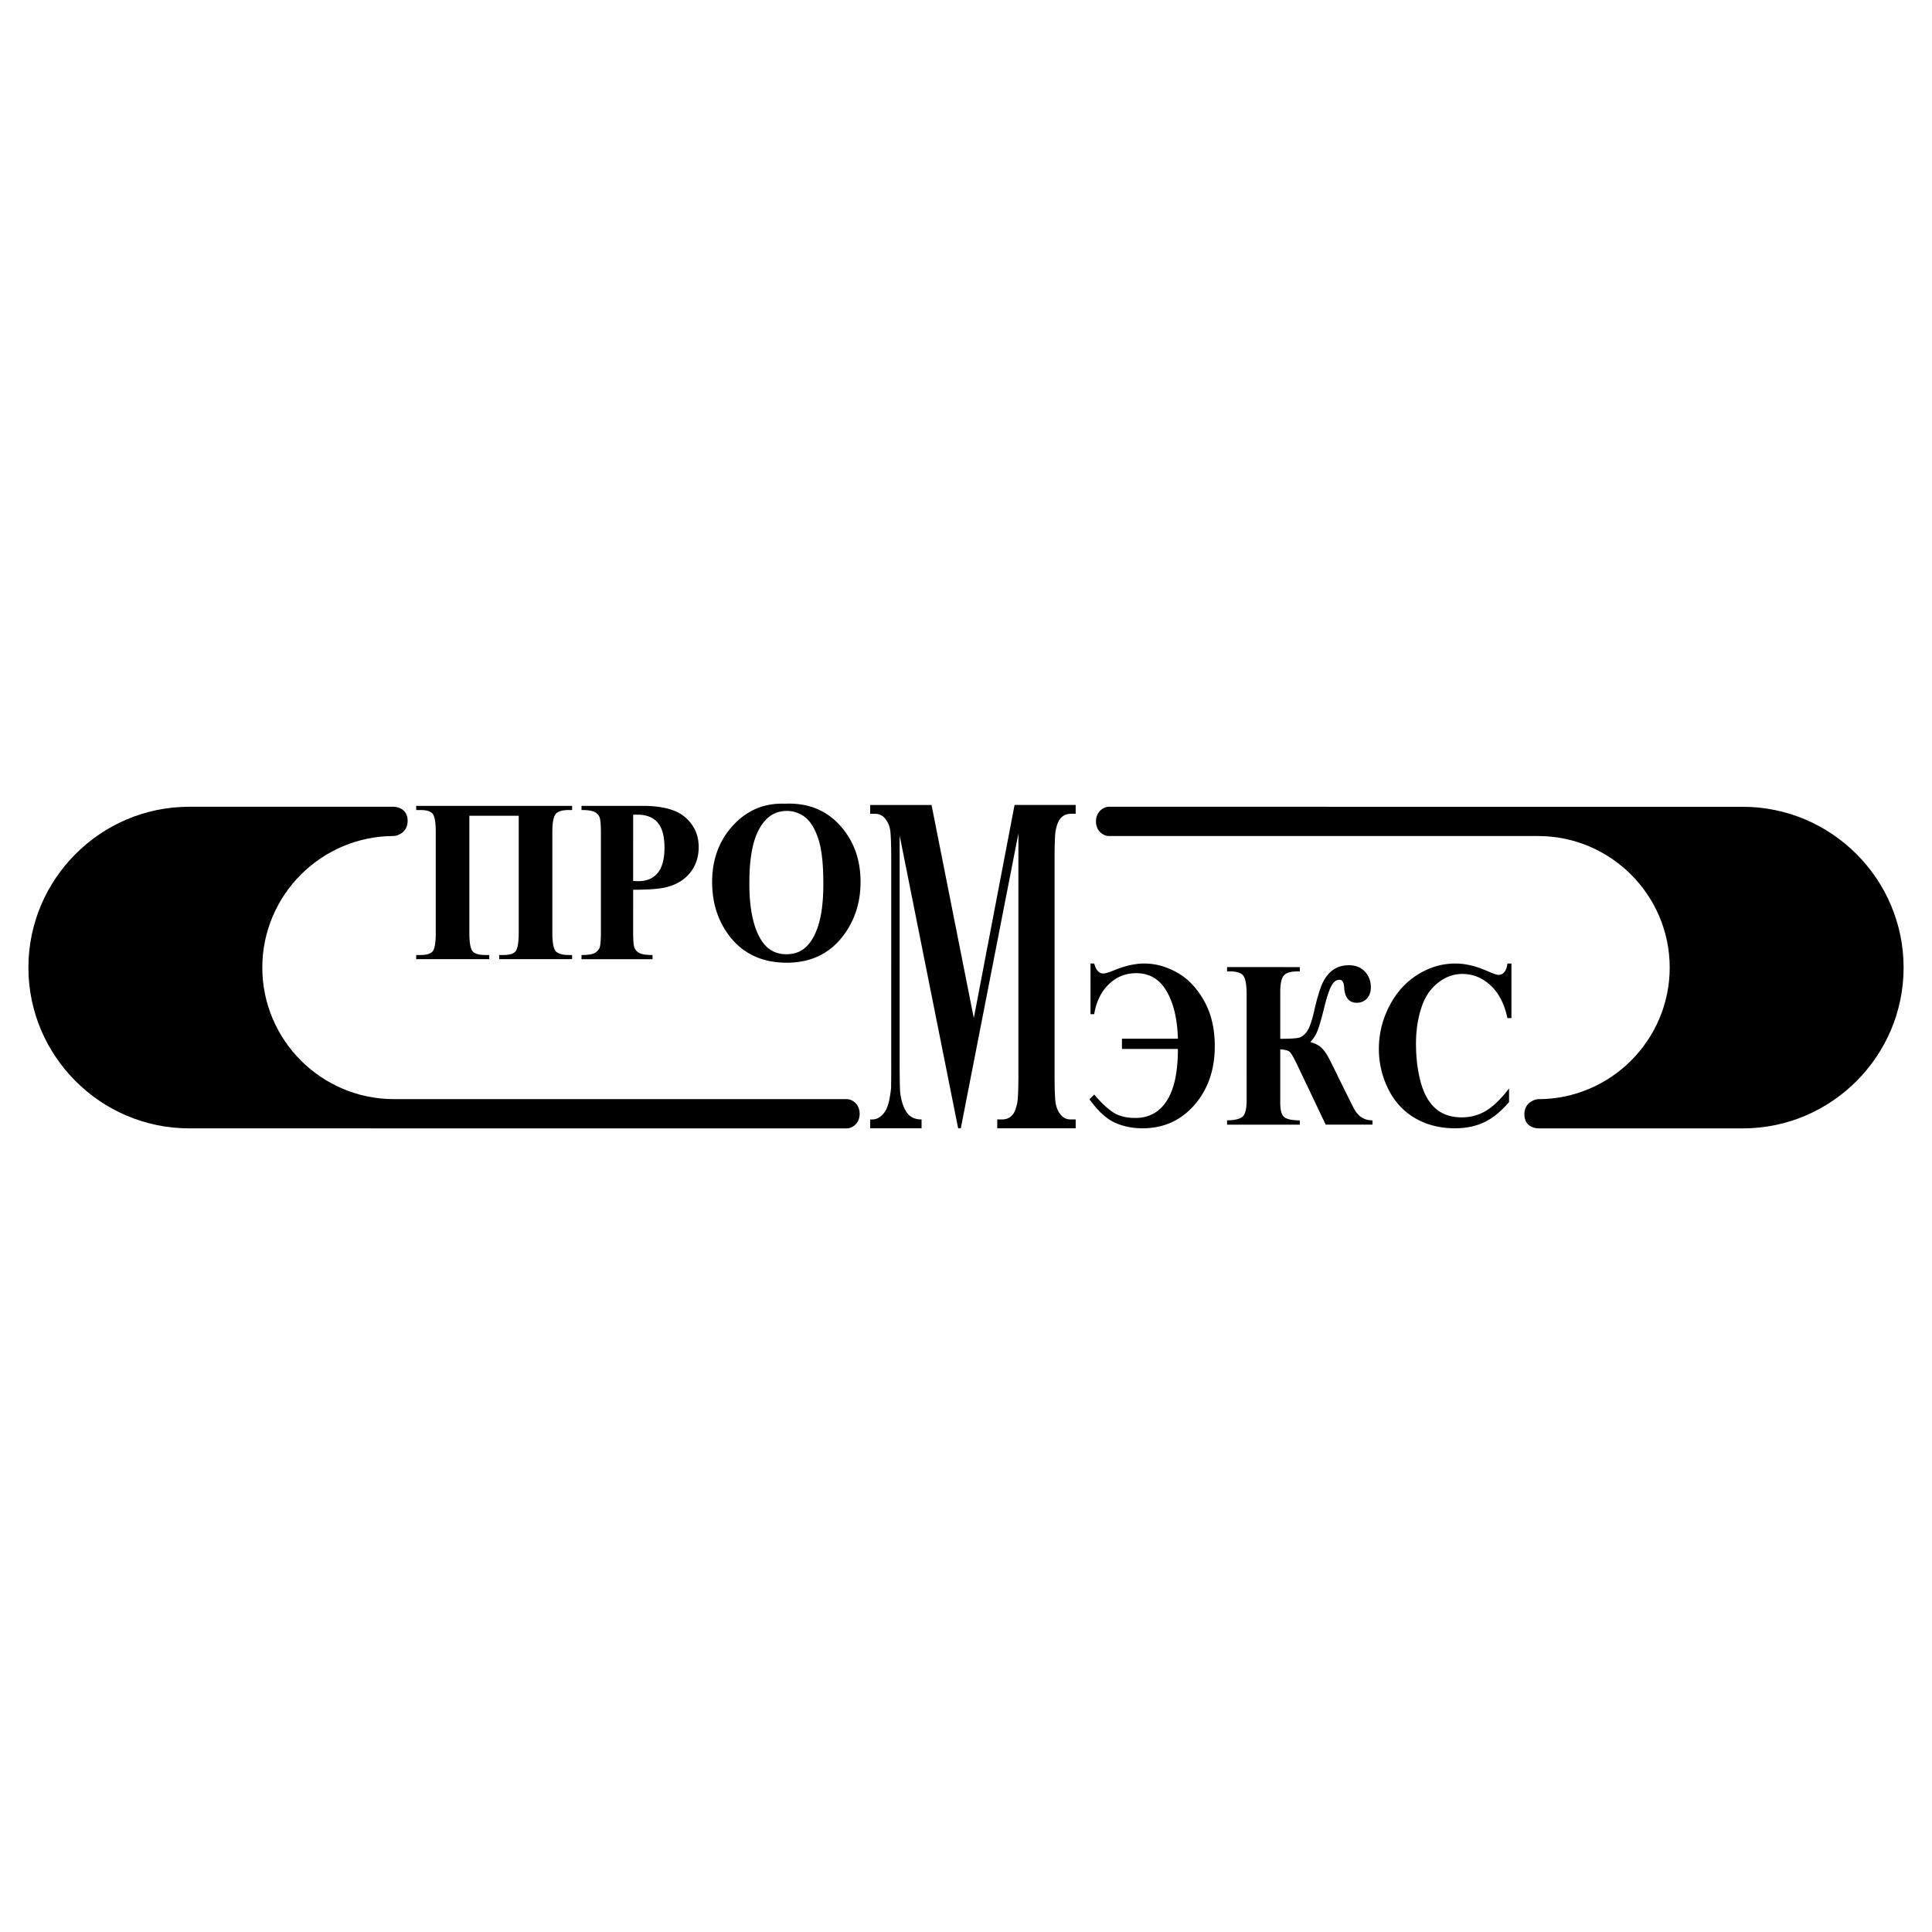
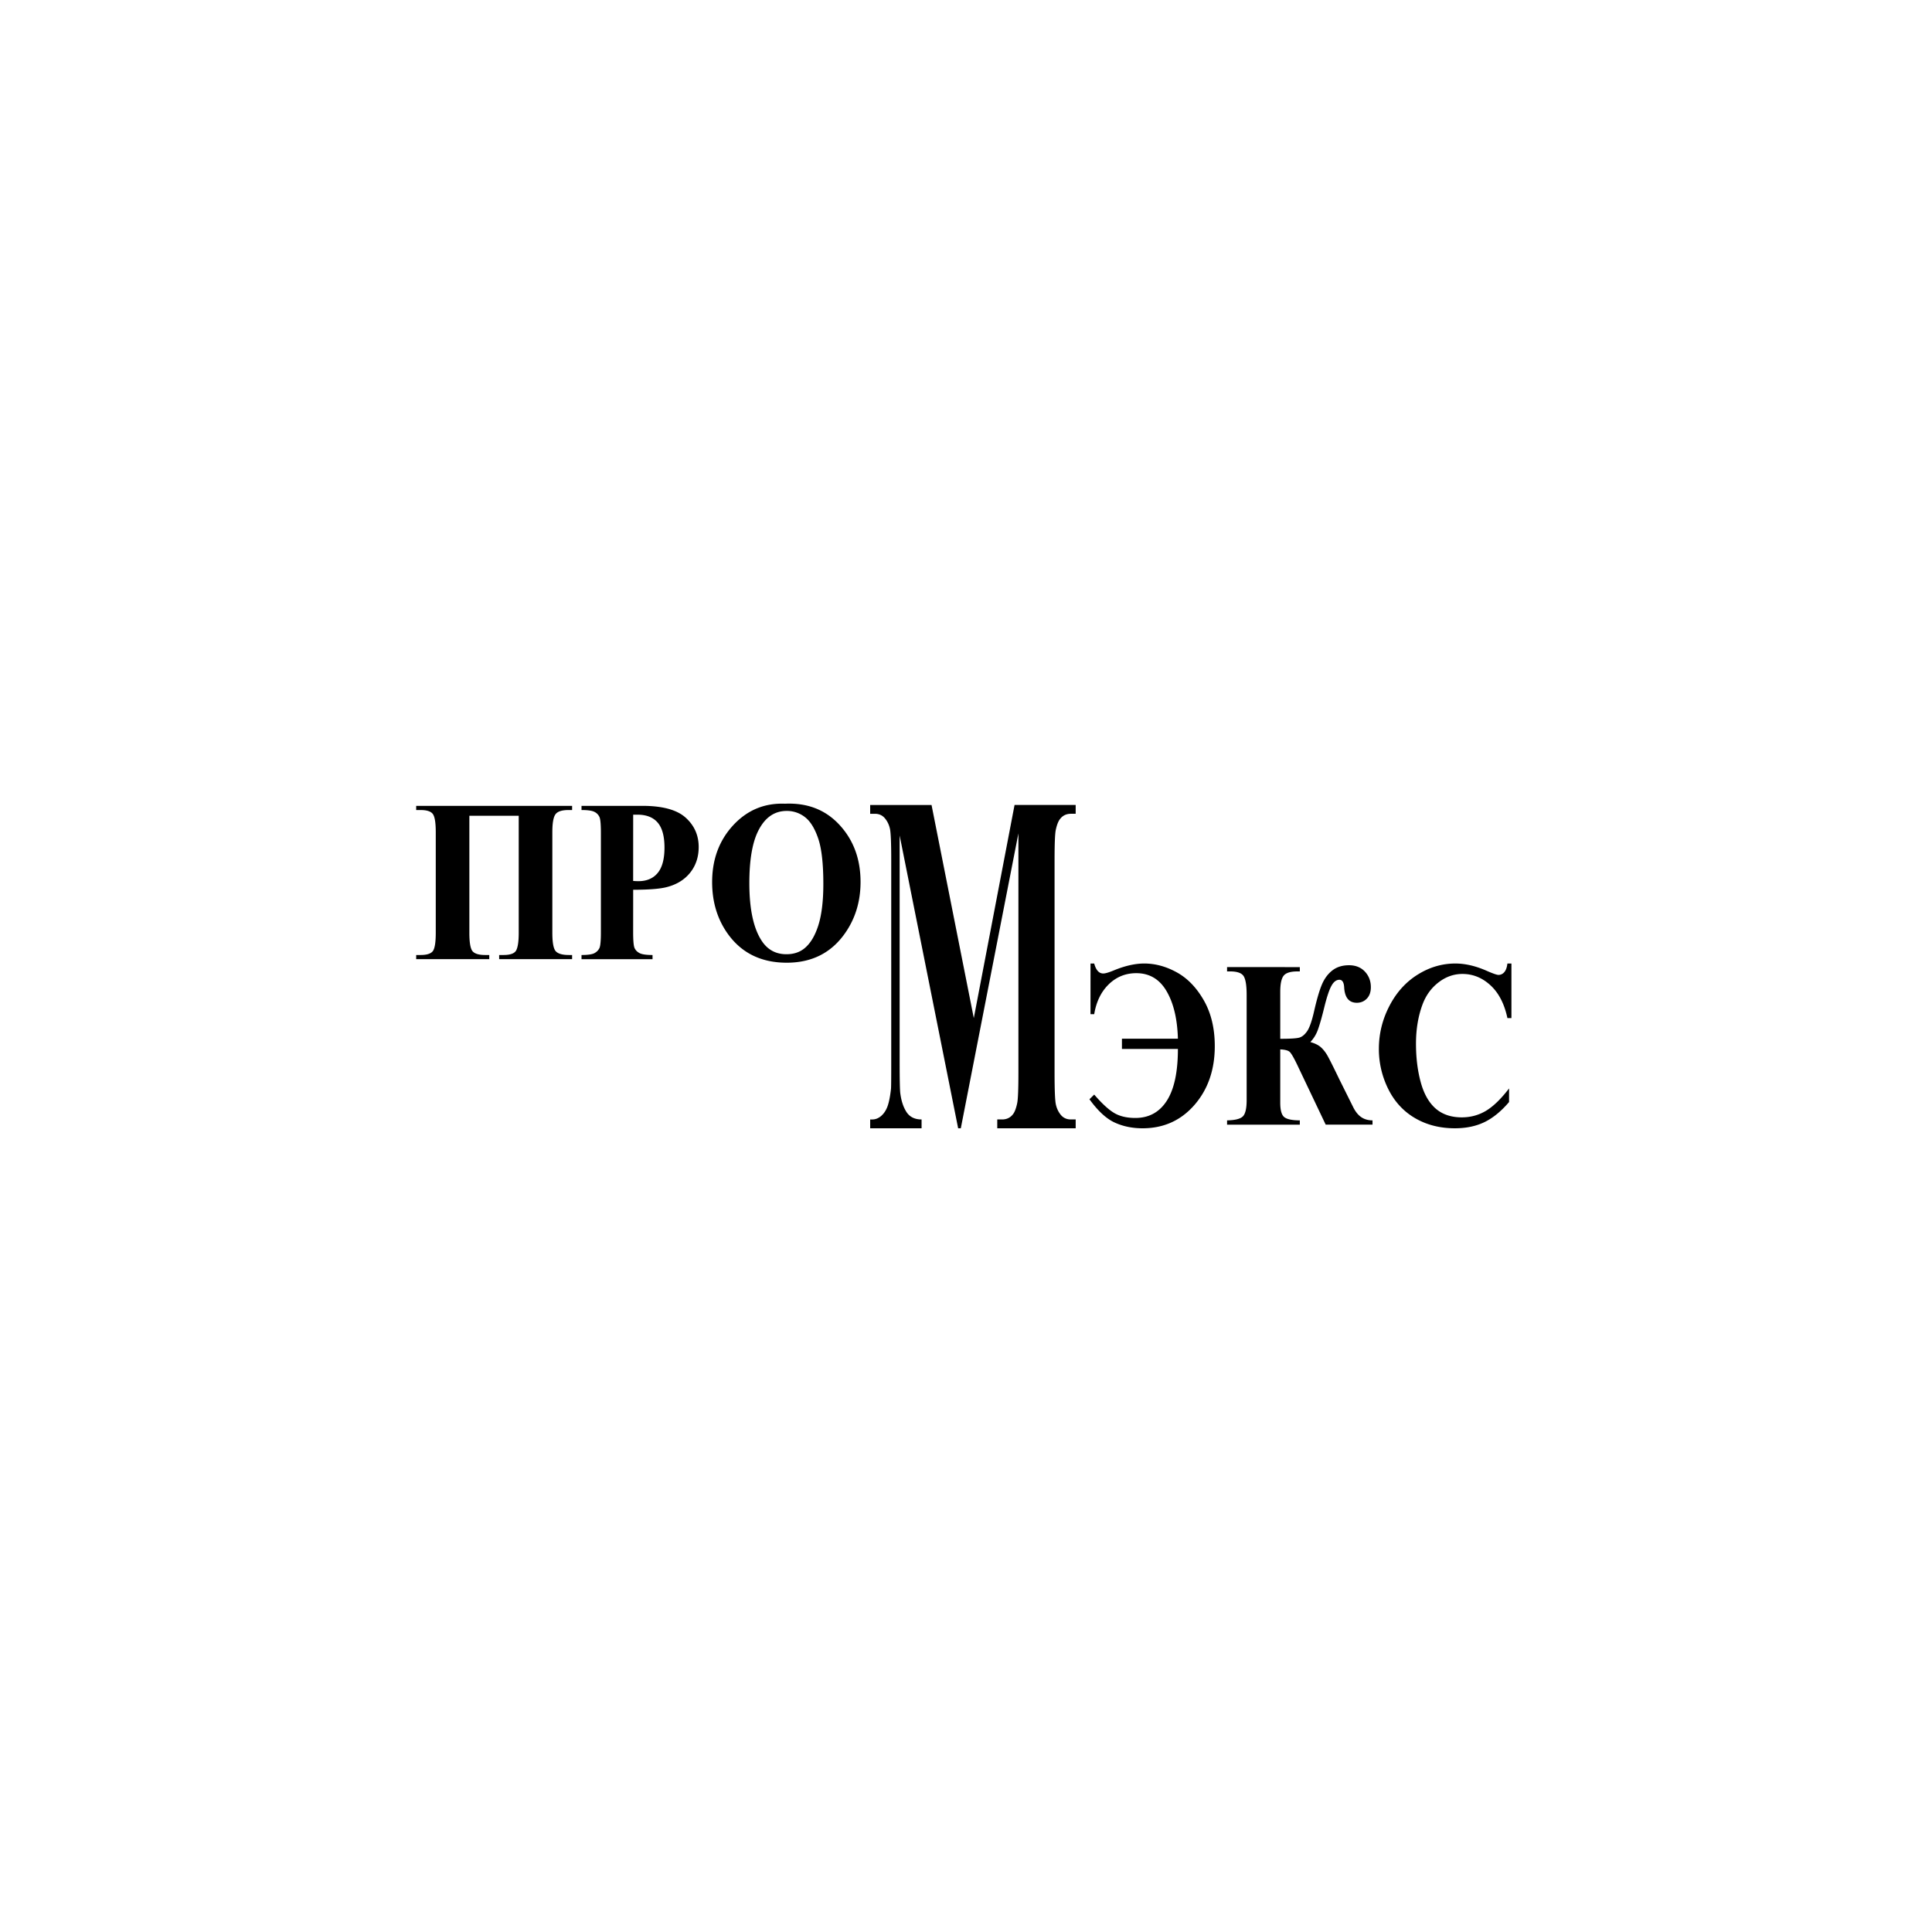
<svg xmlns="http://www.w3.org/2000/svg" width="2500" height="2500" viewBox="0 0 192.756 192.756">
  <g fill-rule="evenodd" clip-rule="evenodd">
-     <path fill="#fff" d="M0 0h192.756v192.756H0V0z" />
    <path d="M49.803 95.697l-.003-.416h.442c.678 0 1.102-.158 1.264-.474.163-.316.247-.896.247-1.735v-11.68h-4.925v11.68c0 .982.111 1.599.328 1.843.22.244.633.366 1.235.366h.423v.416h-7.291v-.416h.442c.607 0 1.015-.129 1.213-.381.198-.255.298-.866.298-1.828V83.018c0-.908-.092-1.504-.277-1.781-.185-.28-.6-.419-1.234-.419h-.442v-.417H57.08v.417h-.369c-.656 0-1.091.143-1.294.429-.207.286-.31.878-.31 1.771v10.054c0 .982.117 1.599.35 1.843.233.244.665.366 1.294.366h.328v.416h-7.276zm13.369-6.927l-.003 4.245c0 .825.046 1.346.138 1.561.093.214.258.387.494.512.236.128.672.193 1.302.193v.416h-7.085v-.416c.643 0 1.083-.065 1.311-.197.228-.131.391-.304.483-.512.092-.211.139-.733.139-1.558v-9.929c0-.827-.046-1.348-.139-1.562a1.047 1.047 0 0 0-.488-.513c-.233-.127-.67-.193-1.306-.193V80.4h6.076c2.002 0 3.441.393 4.309 1.173.869.78 1.305 1.759 1.305 2.933 0 .991-.282 1.842-.841 2.548-.562.708-1.338 1.19-2.326 1.447-.662.178-1.788.271-3.373.271l.004-.002zm0-7.491l-.003 6.613c.225.015.398.023.516.023.836 0 1.481-.274 1.932-.819.451-.544.679-1.39.679-2.533 0-1.134-.228-1.968-.679-2.492-.45-.526-1.128-.792-2.024-.792h-.421zm15.19-1.095c2.22-.089 4.024.622 5.411 2.134 1.39 1.513 2.084 3.406 2.084 5.675 0 1.941-.518 3.65-1.554 5.124-1.371 1.953-3.308 2.933-5.81 2.933-2.507 0-4.45-.935-5.82-2.799-1.08-1.474-1.623-3.224-1.623-5.246 0-2.269.706-4.165 2.111-5.68 1.408-1.515 3.142-2.227 5.199-2.137l.002-.004zm.123.723c-1.276 0-2.247.714-2.912 2.144-.54 1.173-.811 2.861-.811 5.055 0 2.607.417 4.54 1.253 5.787.581.873 1.4 1.31 2.448 1.31.706 0 1.297-.19 1.769-.565.603-.479 1.072-1.25 1.409-2.304.336-1.057.504-2.439.504-4.139 0-2.021-.171-3.537-.513-4.54-.342-1.003-.782-1.715-1.313-2.125a2.905 2.905 0 0 0-1.834-.623zm18.671 20.669l4.066-21.264h6.098v.879h-.482c-.443 0-.801.17-1.062.502-.184.219-.332.597-.443 1.117-.078.376-.119 1.375-.119 2.969v21.269c0 1.646.041 2.682.119 3.09.082.414.248.777.498 1.086.252.307.588.463 1.008.463h.482v.881h-7.824v-.881h.486c.443 0 .799-.168 1.062-.494.184-.221.332-.604.443-1.143.078-.377.119-1.383.119-3.002V83.144l-5.747 29.425h-.265l-5.837-29.211v22.719c0 1.582.021 2.561.056 2.926.093.791.303 1.443.624 1.939s.825.746 1.508.746v.881h-5.128v-.881h.155c.33.014.642-.1.927-.338.286-.244.508-.578.653-.986.146-.414.263-.998.342-1.744.015-.17.023-.98.023-2.424V85.78c0-1.632-.041-2.649-.12-3.051-.082-.401-.248-.766-.499-1.073s-.586-.464-1.006-.464h-.476v-.879h6.123l4.216 21.263zm11.645-5.447l-.002 5.057h.371c.203-1.242.689-2.24 1.449-2.98s1.678-1.113 2.746-1.113c1.314 0 2.322.596 3.02 1.789.701 1.193 1.08 2.777 1.135 4.748h-5.584v1.021h5.584c0 2.285-.365 4.008-1.1 5.158-.732 1.15-1.785 1.729-3.146 1.729-.863 0-1.576-.172-2.137-.512-.559-.34-1.215-.947-1.967-1.82l-.475.465c.836 1.156 1.672 1.932 2.5 2.316.83.385 1.764.582 2.797.582 2.098 0 3.826-.777 5.178-2.328 1.352-1.555 2.029-3.514 2.029-5.867 0-1.762-.361-3.279-1.082-4.549-.723-1.273-1.621-2.209-2.689-2.803-1.07-.594-2.162-.893-3.27-.893-.912 0-1.932.231-3.057.697-.484.199-.83.299-1.027.299-.424 0-.729-.332-.904-.996h-.369zm13.625.357l7.258.003v.429h-.236c-.684 0-1.145.141-1.373.422-.227.281-.344.82-.344 1.605v4.695c.961 0 1.584-.035 1.873-.109.287-.074.555-.287.801-.637.246-.352.484-1.031.709-2.033.268-1.176.527-2.057.777-2.645.25-.586.596-1.055 1.037-1.396.441-.344.998-.518 1.662-.518.656 0 1.186.211 1.582.629.396.424.598.943.598 1.561 0 .479-.133.861-.398 1.135-.266.279-.604.42-1 .42-.781 0-1.203-.512-1.264-1.529-.027-.508-.188-.766-.475-.766-.307 0-.572.199-.789.592-.221.391-.459 1.1-.713 2.123-.242.996-.457 1.746-.635 2.242a3.502 3.502 0 0 1-.762 1.258c.438.121.775.287 1.012.484.236.203.453.467.645.783.189.318.602 1.135 1.23 2.441l1.42 2.852c.221.422.482.74.787.941.303.205.676.311 1.107.311v.428h-4.67l-2.869-6.027c-.328-.678-.572-1.094-.725-1.234s-.469-.227-.941-.248v5.318c0 .76.139 1.242.416 1.451.275.207.791.312 1.537.312v.428h-7.258v-.428c.801-.014 1.326-.148 1.576-.398.25-.252.377-.793.377-1.619V99.248c0-.918-.1-1.539-.297-1.854-.199-.318-.652-.477-1.357-.477h-.299v-.431h.001zm28.369-.357v5.447h-.4c-.301-1.42-.865-2.512-1.686-3.268-.822-.758-1.756-1.137-2.799-1.137-.867 0-1.668.283-2.395.848-.729.562-1.26 1.303-1.596 2.213-.43 1.166-.646 2.467-.646 3.895 0 1.408.158 2.689.473 3.842.314 1.158.809 2.031 1.479 2.623.674.59 1.545.887 2.613.887.877 0 1.682-.217 2.41-.648.729-.434 1.502-1.182 2.311-2.238v1.357c-.781.918-1.594 1.584-2.441 1.998-.846.412-1.838.621-2.969.621-1.486 0-2.809-.338-3.961-1.008-1.156-.672-2.049-1.639-2.676-2.898a8.925 8.925 0 0 1-.941-4.023c0-1.5.35-2.922 1.045-4.264.693-1.348 1.635-2.393 2.816-3.133 1.182-.741 2.439-1.113 3.768-1.113.98 0 2.018.24 3.107.719.631.277 1.031.418 1.203.418a.74.74 0 0 0 .568-.271c.164-.18.27-.471.316-.865h.401v-.002z" />
-     <path d="M173.879 80.495l-63.271-.004c-.486 0-1.262.463-1.262 1.46s.779 1.46 1.262 1.46h42.854c7.229 0 13.125 5.897 13.125 13.126 0 7.23-5.896 13.127-13.125 13.127-.414.016-1.344.371-1.375 1.447-.029 1.076.729 1.439 1.377 1.469h20.416c8.836 0 16.043-7.207 16.043-16.043s-7.208-16.042-16.044-16.042zM18.877 112.576l65.63.004c.486 0 1.261-.463 1.261-1.461 0-.996-.778-1.459-1.261-1.459H39.295c-7.229 0-13.125-5.896-13.125-13.127 0-7.229 5.896-13.125 13.125-13.125.413-.017 1.344-.372 1.374-1.448.03-1.076-.729-1.438-1.376-1.469H18.877c-8.836 0-16.043 7.207-16.043 16.042 0 8.836 7.208 16.043 16.043 16.043z" />
  </g>
</svg>